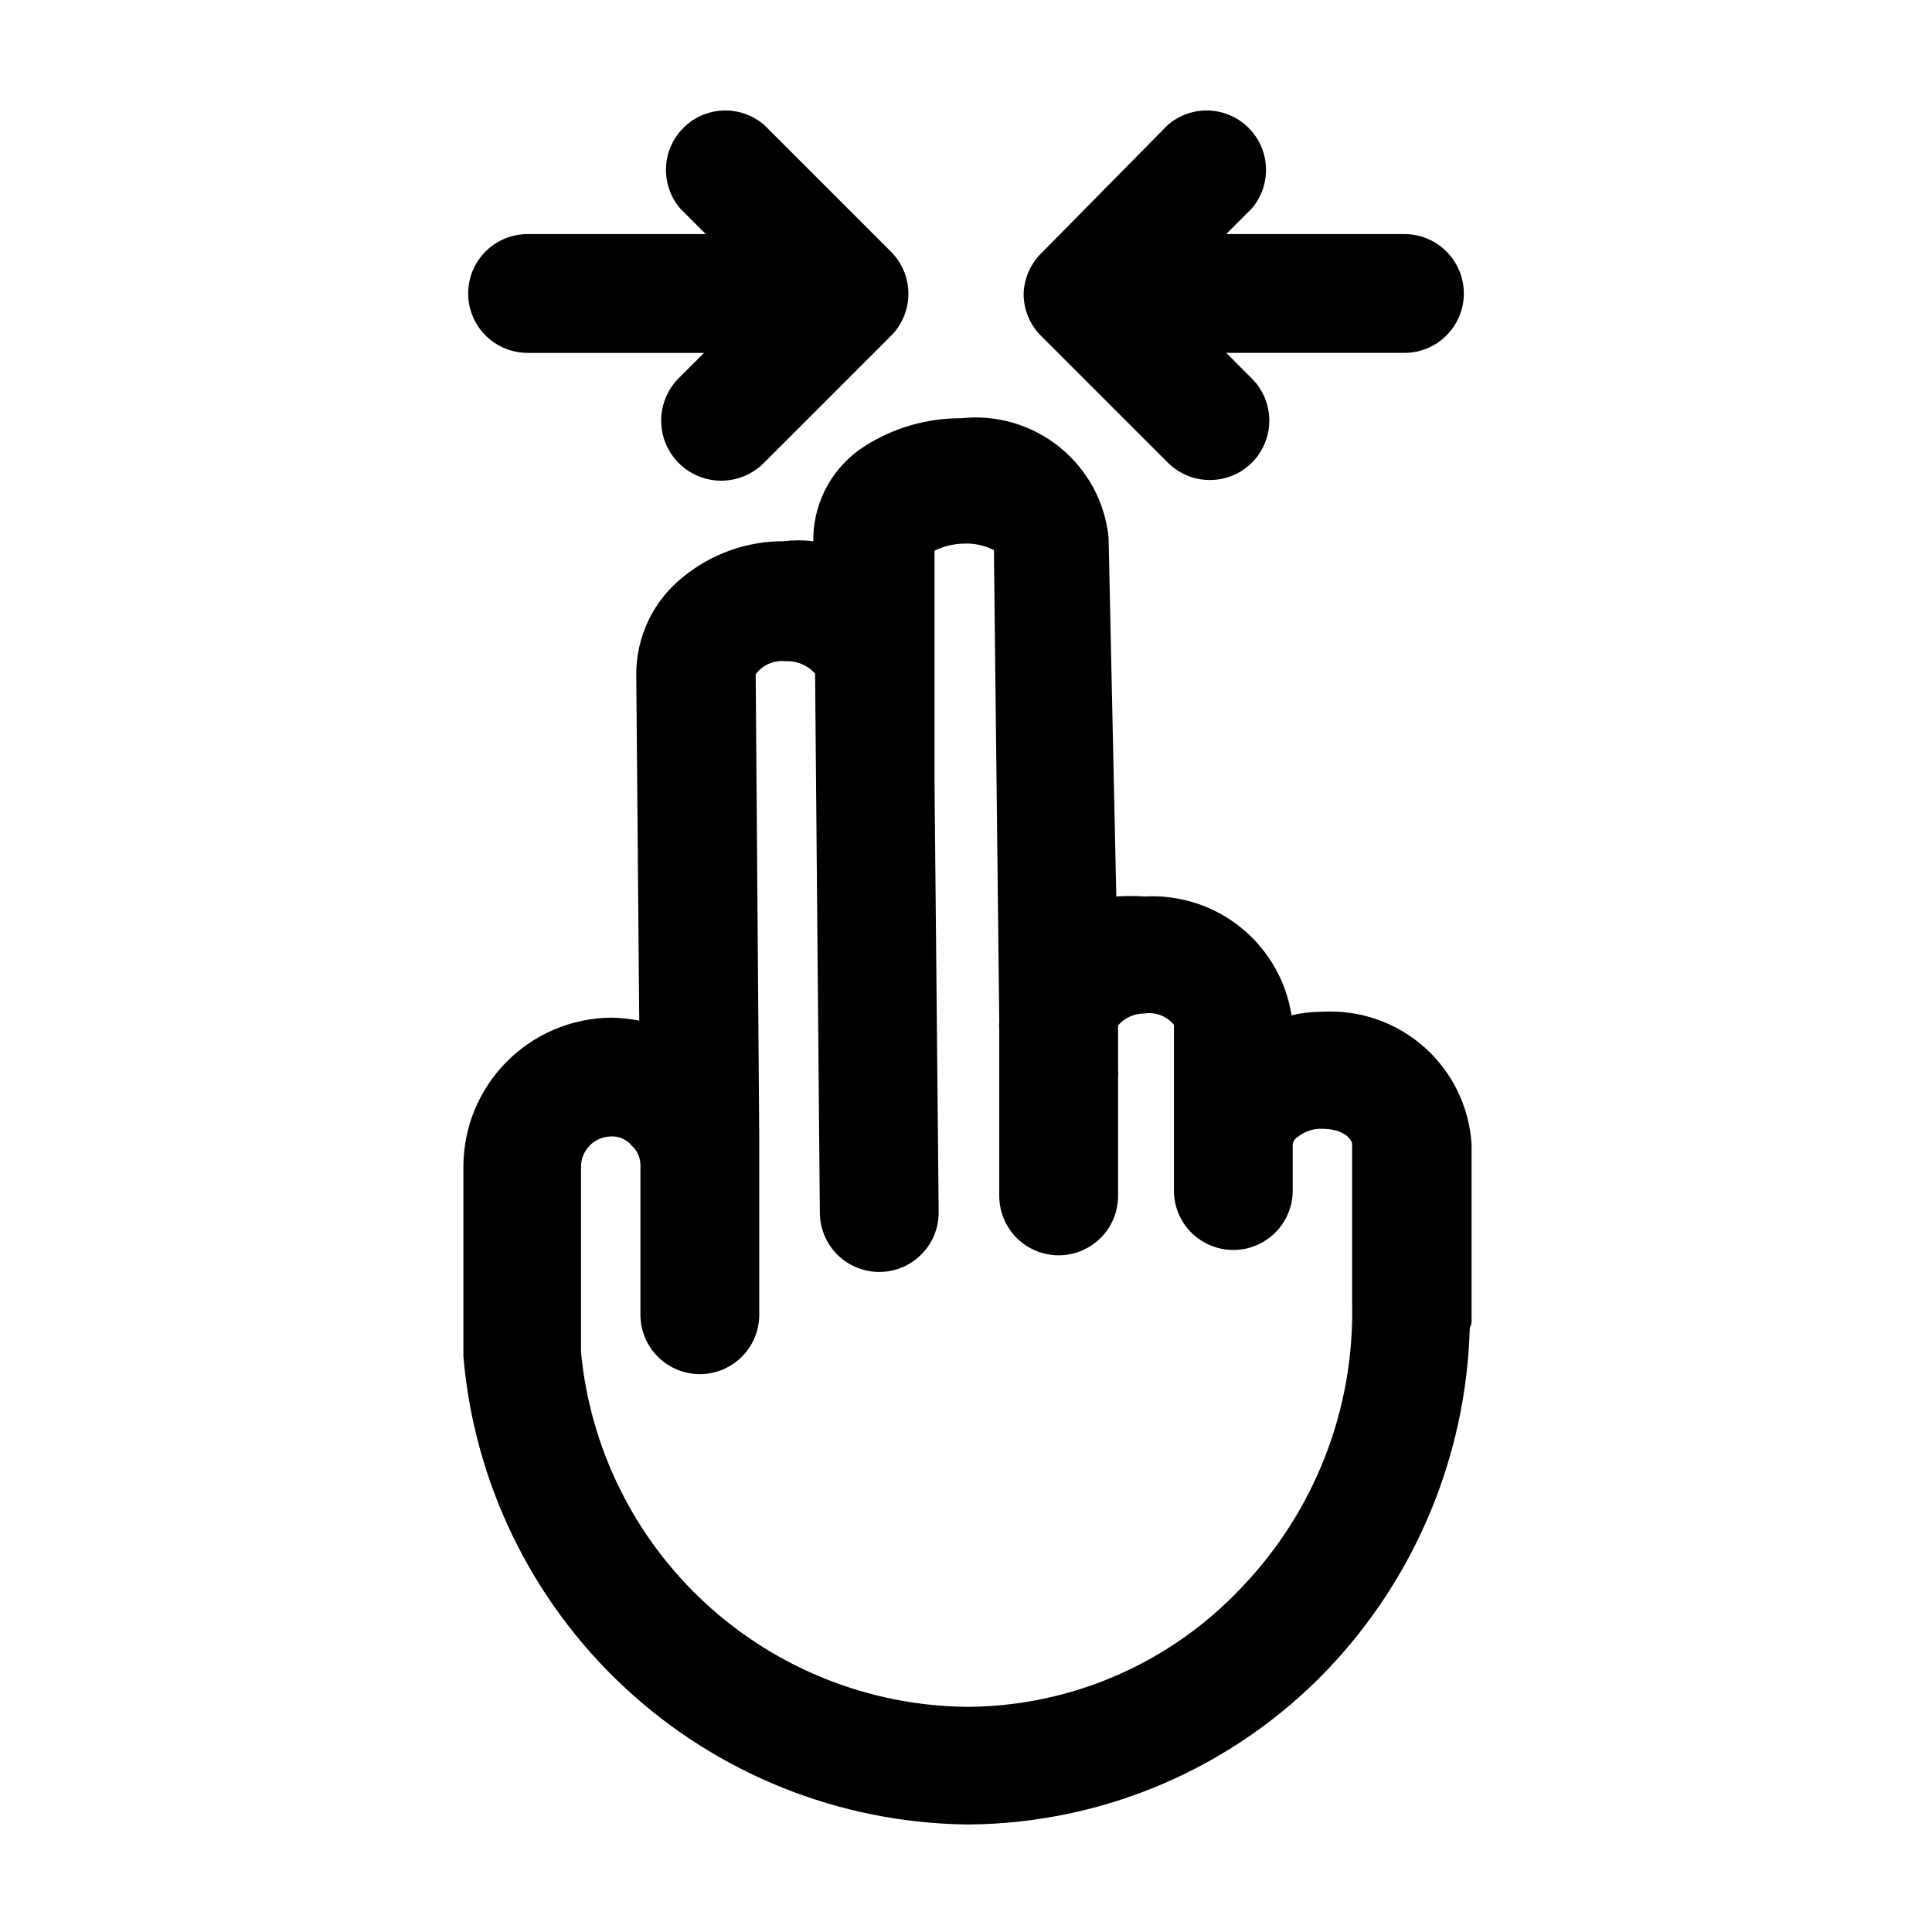
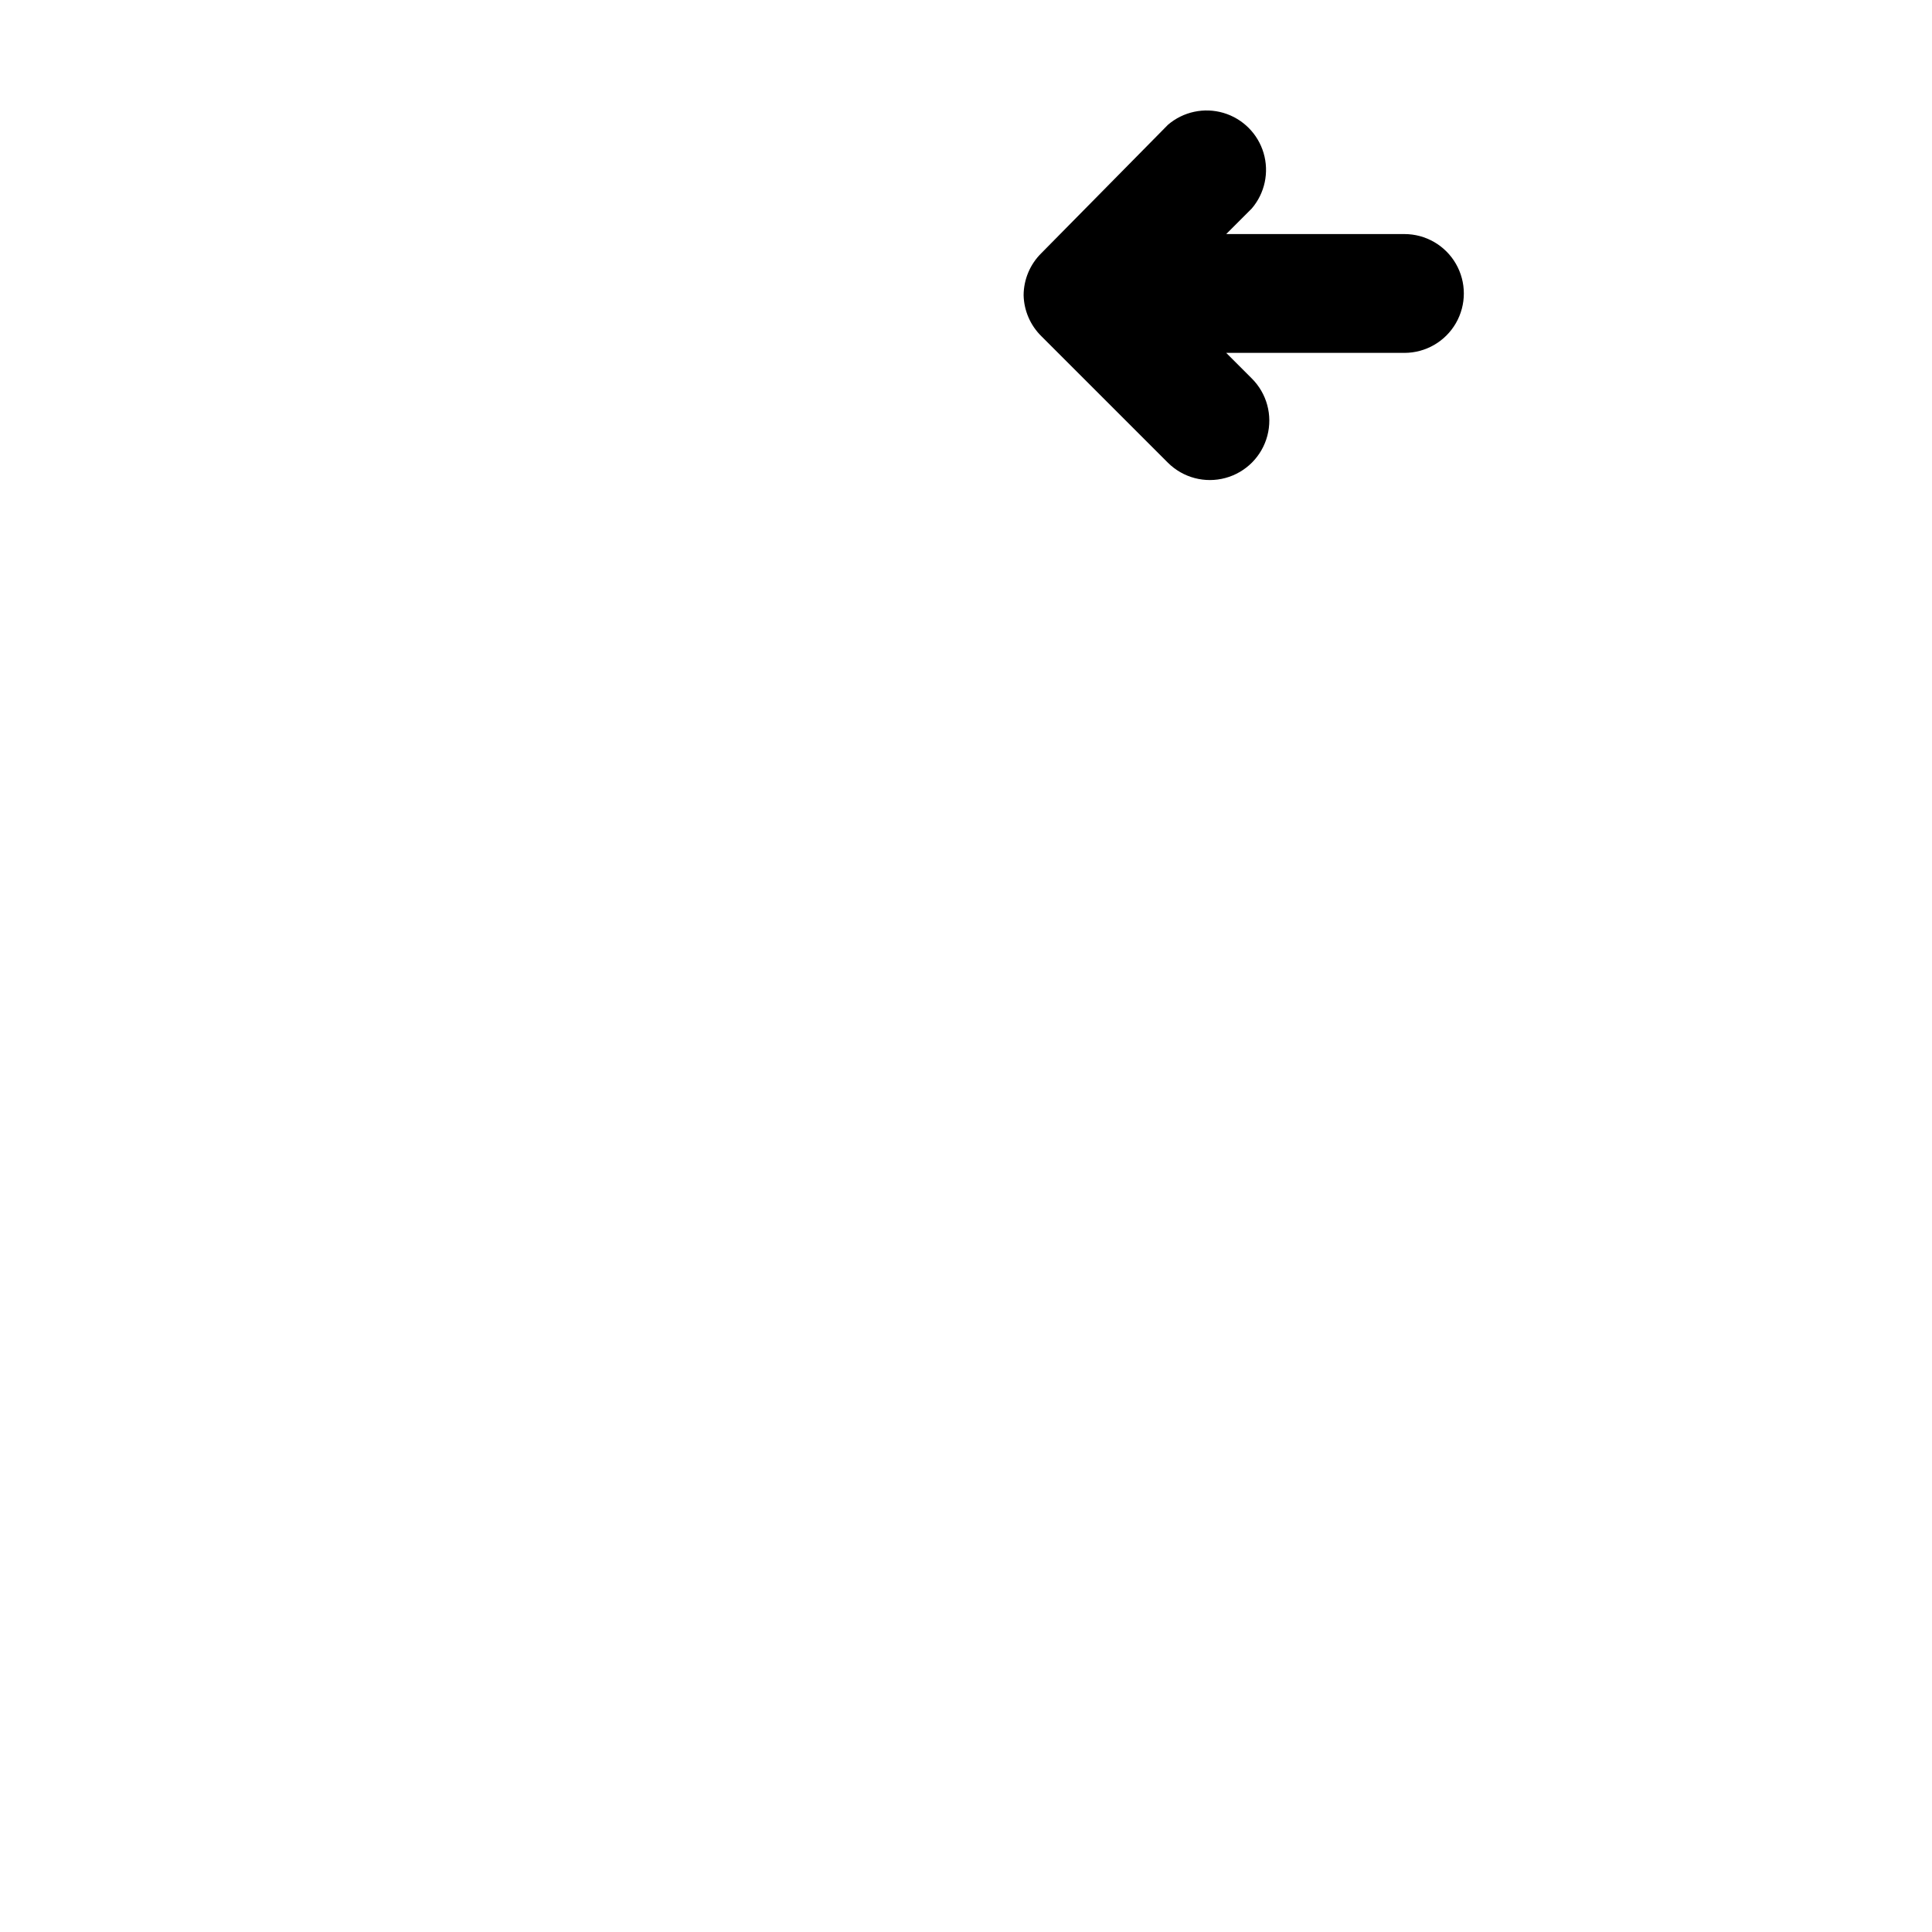
<svg xmlns="http://www.w3.org/2000/svg" fill="#000000" width="800px" height="800px" version="1.1" viewBox="144 144 512 512">
  <g>
    <path d="m419.99 233.11 33.535 33.531c3.996 3.969 9.801 5.5 15.23 4.023 5.434-1.473 9.664-5.734 11.102-11.176 1.438-5.441-0.137-11.238-4.133-15.203l-6.769-6.769h47.234c5.621 0 10.82-3 13.633-7.871 2.812-4.871 2.812-10.875 0-15.746s-8.012-7.871-13.633-7.871h-47.23l6.769-6.769h-0.004c3.473-4.055 4.652-9.59 3.141-14.707-1.516-5.117-5.516-9.117-10.633-10.633-5.117-1.512-10.652-0.328-14.707 3.141l-33.535 34.008c-3.004 2.945-4.703 6.969-4.723 11.18 0.102 4.098 1.797 7.992 4.723 10.863z" />
-     <path d="m283.34 237.52h47.23l-6.769 6.769c-2.965 3.008-4.613 7.066-4.582 11.289 0.027 4.223 1.734 8.262 4.738 11.227 3.008 2.965 7.07 4.613 11.293 4.582 4.219-0.027 8.258-1.734 11.223-4.742l33.535-33.531c3.043-2.984 4.746-7.074 4.723-11.336-0.016-4.207-1.719-8.234-4.723-11.18l-33.535-33.535c-4.055-3.469-9.59-4.652-14.707-3.141-5.117 1.516-9.117 5.516-10.633 10.633-1.512 5.117-0.332 10.652 3.141 14.707l6.769 6.769h-47.23c-5.625 0-10.824 3-13.637 7.871s-2.812 10.875 0 15.746c2.812 4.871 8.012 7.871 13.637 7.871z" />
-     <path d="m533.98 494.46v-47.23c-0.609-9.887-5.109-19.133-12.512-25.711-7.406-6.578-17.117-9.957-27.008-9.398-2.754-0.004-5.504 0.312-8.184 0.945-1.43-9.133-6.199-17.41-13.387-23.23-7.184-5.816-16.273-8.758-25.504-8.258-2.516-0.168-5.039-0.168-7.555 0l-2.047-95.25c-0.992-9.359-5.664-17.938-12.992-23.848-7.324-5.906-16.699-8.656-26.055-7.641-8.965-0.043-17.758 2.469-25.348 7.242-8.402 5.238-13.605 14.348-13.855 24.246v1.102c-2.613-0.32-5.258-0.32-7.871 0-9.695-0.027-19.098 3.312-26.605 9.445-7.875 6.254-12.457 15.766-12.441 25.82l0.789 91.789c-2.488-0.496-5.019-0.762-7.559-0.789-10.426 0.125-20.379 4.363-27.691 11.797-7.316 7.43-11.395 17.453-11.352 27.879v50.066c2.848 33.52 18.059 64.781 42.676 87.711 24.617 22.93 56.879 35.887 90.52 36.352h1.102c35.684-0.355 69.73-15.051 94.465-40.777 23.492-24.516 37.02-56.898 37.941-90.844 0.234-0.441 0.395-0.922 0.473-1.418zm-61.086 70.375v0.004c-18.746 19.879-44.789 31.25-72.109 31.488h-0.785c-25.609-0.316-50.195-10.09-69.031-27.441-18.832-17.352-30.586-41.055-32.992-66.551v-49.281c0.082-4.254 3.465-7.703 7.715-7.871 2.164-0.191 4.281 0.691 5.668 2.363 1.523 1.359 2.383 3.309 2.363 5.352v39.52c0 4.172 1.656 8.18 4.609 11.129 2.953 2.953 6.957 4.613 11.133 4.613 4.176 0 8.18-1.66 11.133-4.613 2.953-2.949 4.613-6.957 4.613-11.129v-39.516-4.723-2.363l-0.945-123.12v-0.004c1.824-2.469 4.82-3.785 7.871-3.465 2.992-0.164 5.894 1.055 7.871 3.309l1.258 142.8h0.004c0 4.176 1.656 8.18 4.609 11.133s6.957 4.613 11.133 4.613 8.18-1.66 11.133-4.613 4.613-6.957 4.613-11.133l-1.102-114.46v-60.93l-0.004 0.004c2.453-1.211 5.141-1.859 7.875-1.891 2.731-0.117 5.441 0.48 7.871 1.73l1.418 124.69v0.004c-0.07 0.836-0.07 1.68 0 2.519v43.926c0 4.176 1.656 8.18 4.609 11.133 2.953 2.949 6.957 4.609 11.133 4.609 4.176 0 8.18-1.66 11.133-4.609 2.953-2.953 4.613-6.957 4.613-11.133v-31.488c0.074-0.578 0.074-1.16 0-1.734v-11.965c1.738-2.008 4.269-3.156 6.926-3.148 2.969-0.465 5.961 0.672 7.871 2.992v43.926c0 4.176 1.66 8.18 4.613 11.133s6.957 4.609 11.133 4.609c4.176 0 8.18-1.656 11.133-4.609s4.609-6.957 4.609-11.133v-12.281c0.121-0.785 0.582-1.477 1.262-1.891 1.816-1.484 4.106-2.269 6.453-2.203 5.512 0 7.871 2.519 8.031 4.094v42.508c0.539 27.949-10.051 54.965-29.441 75.102z" />
  </g>
</svg>